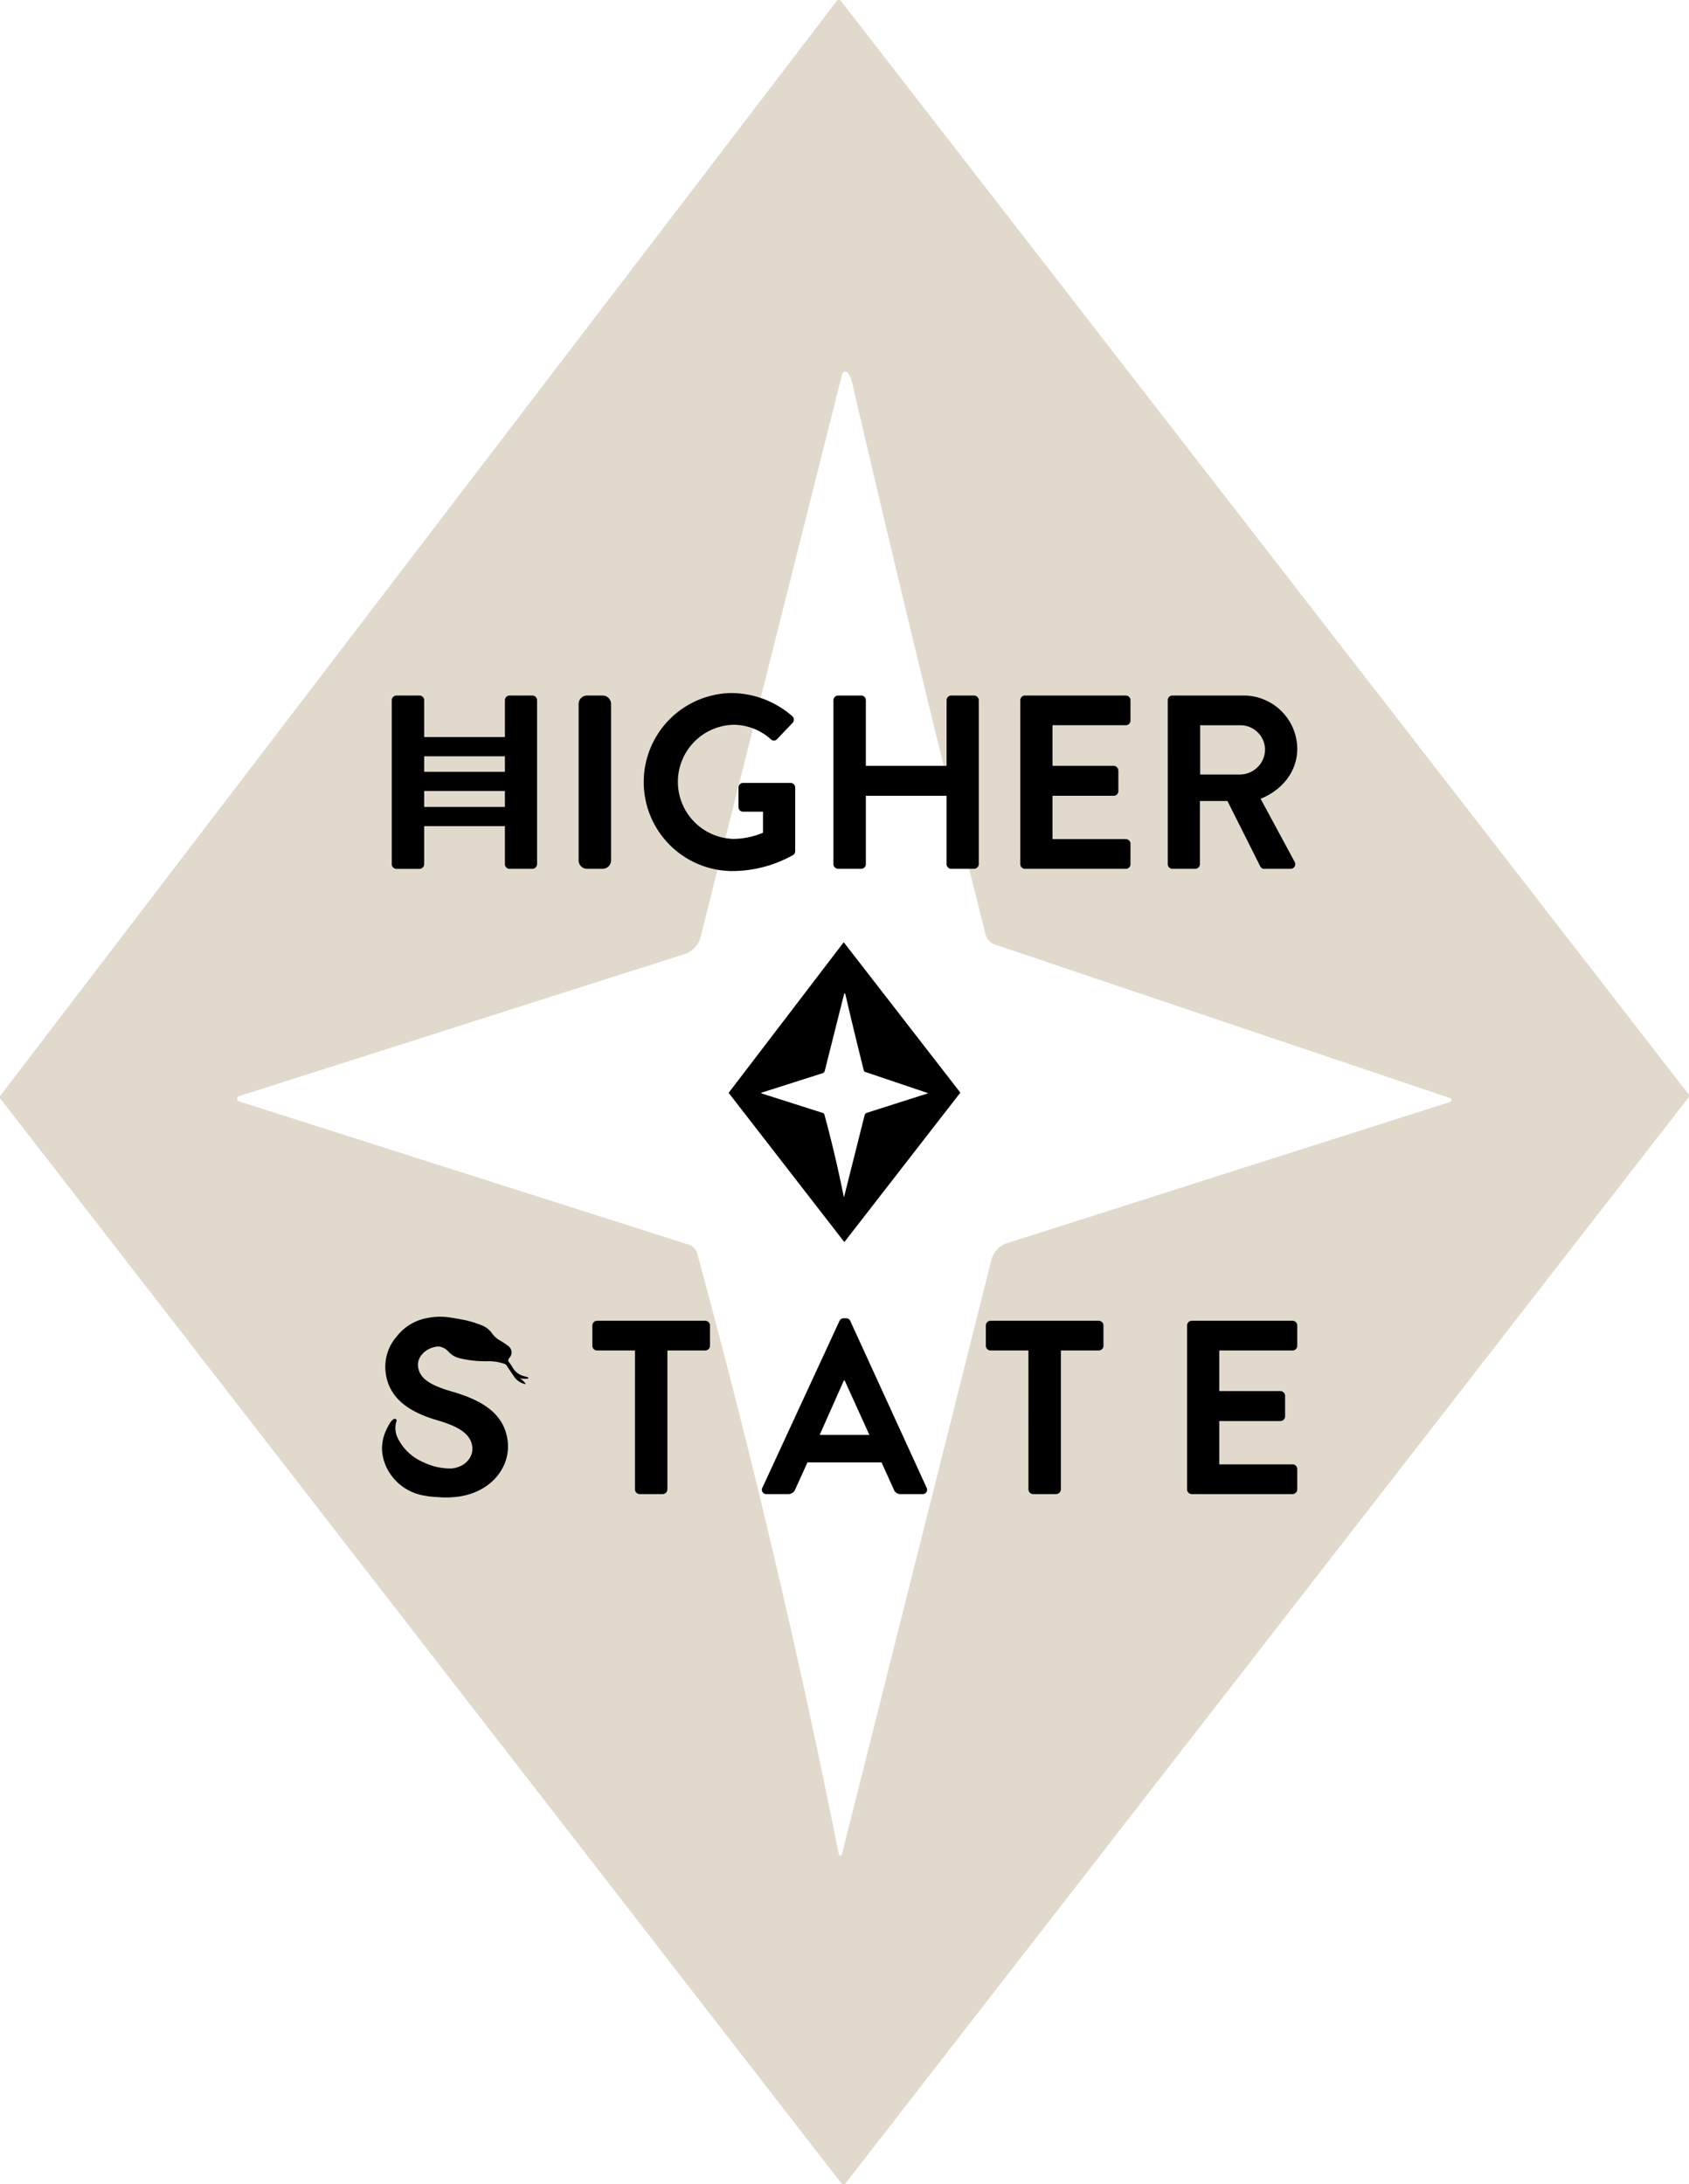
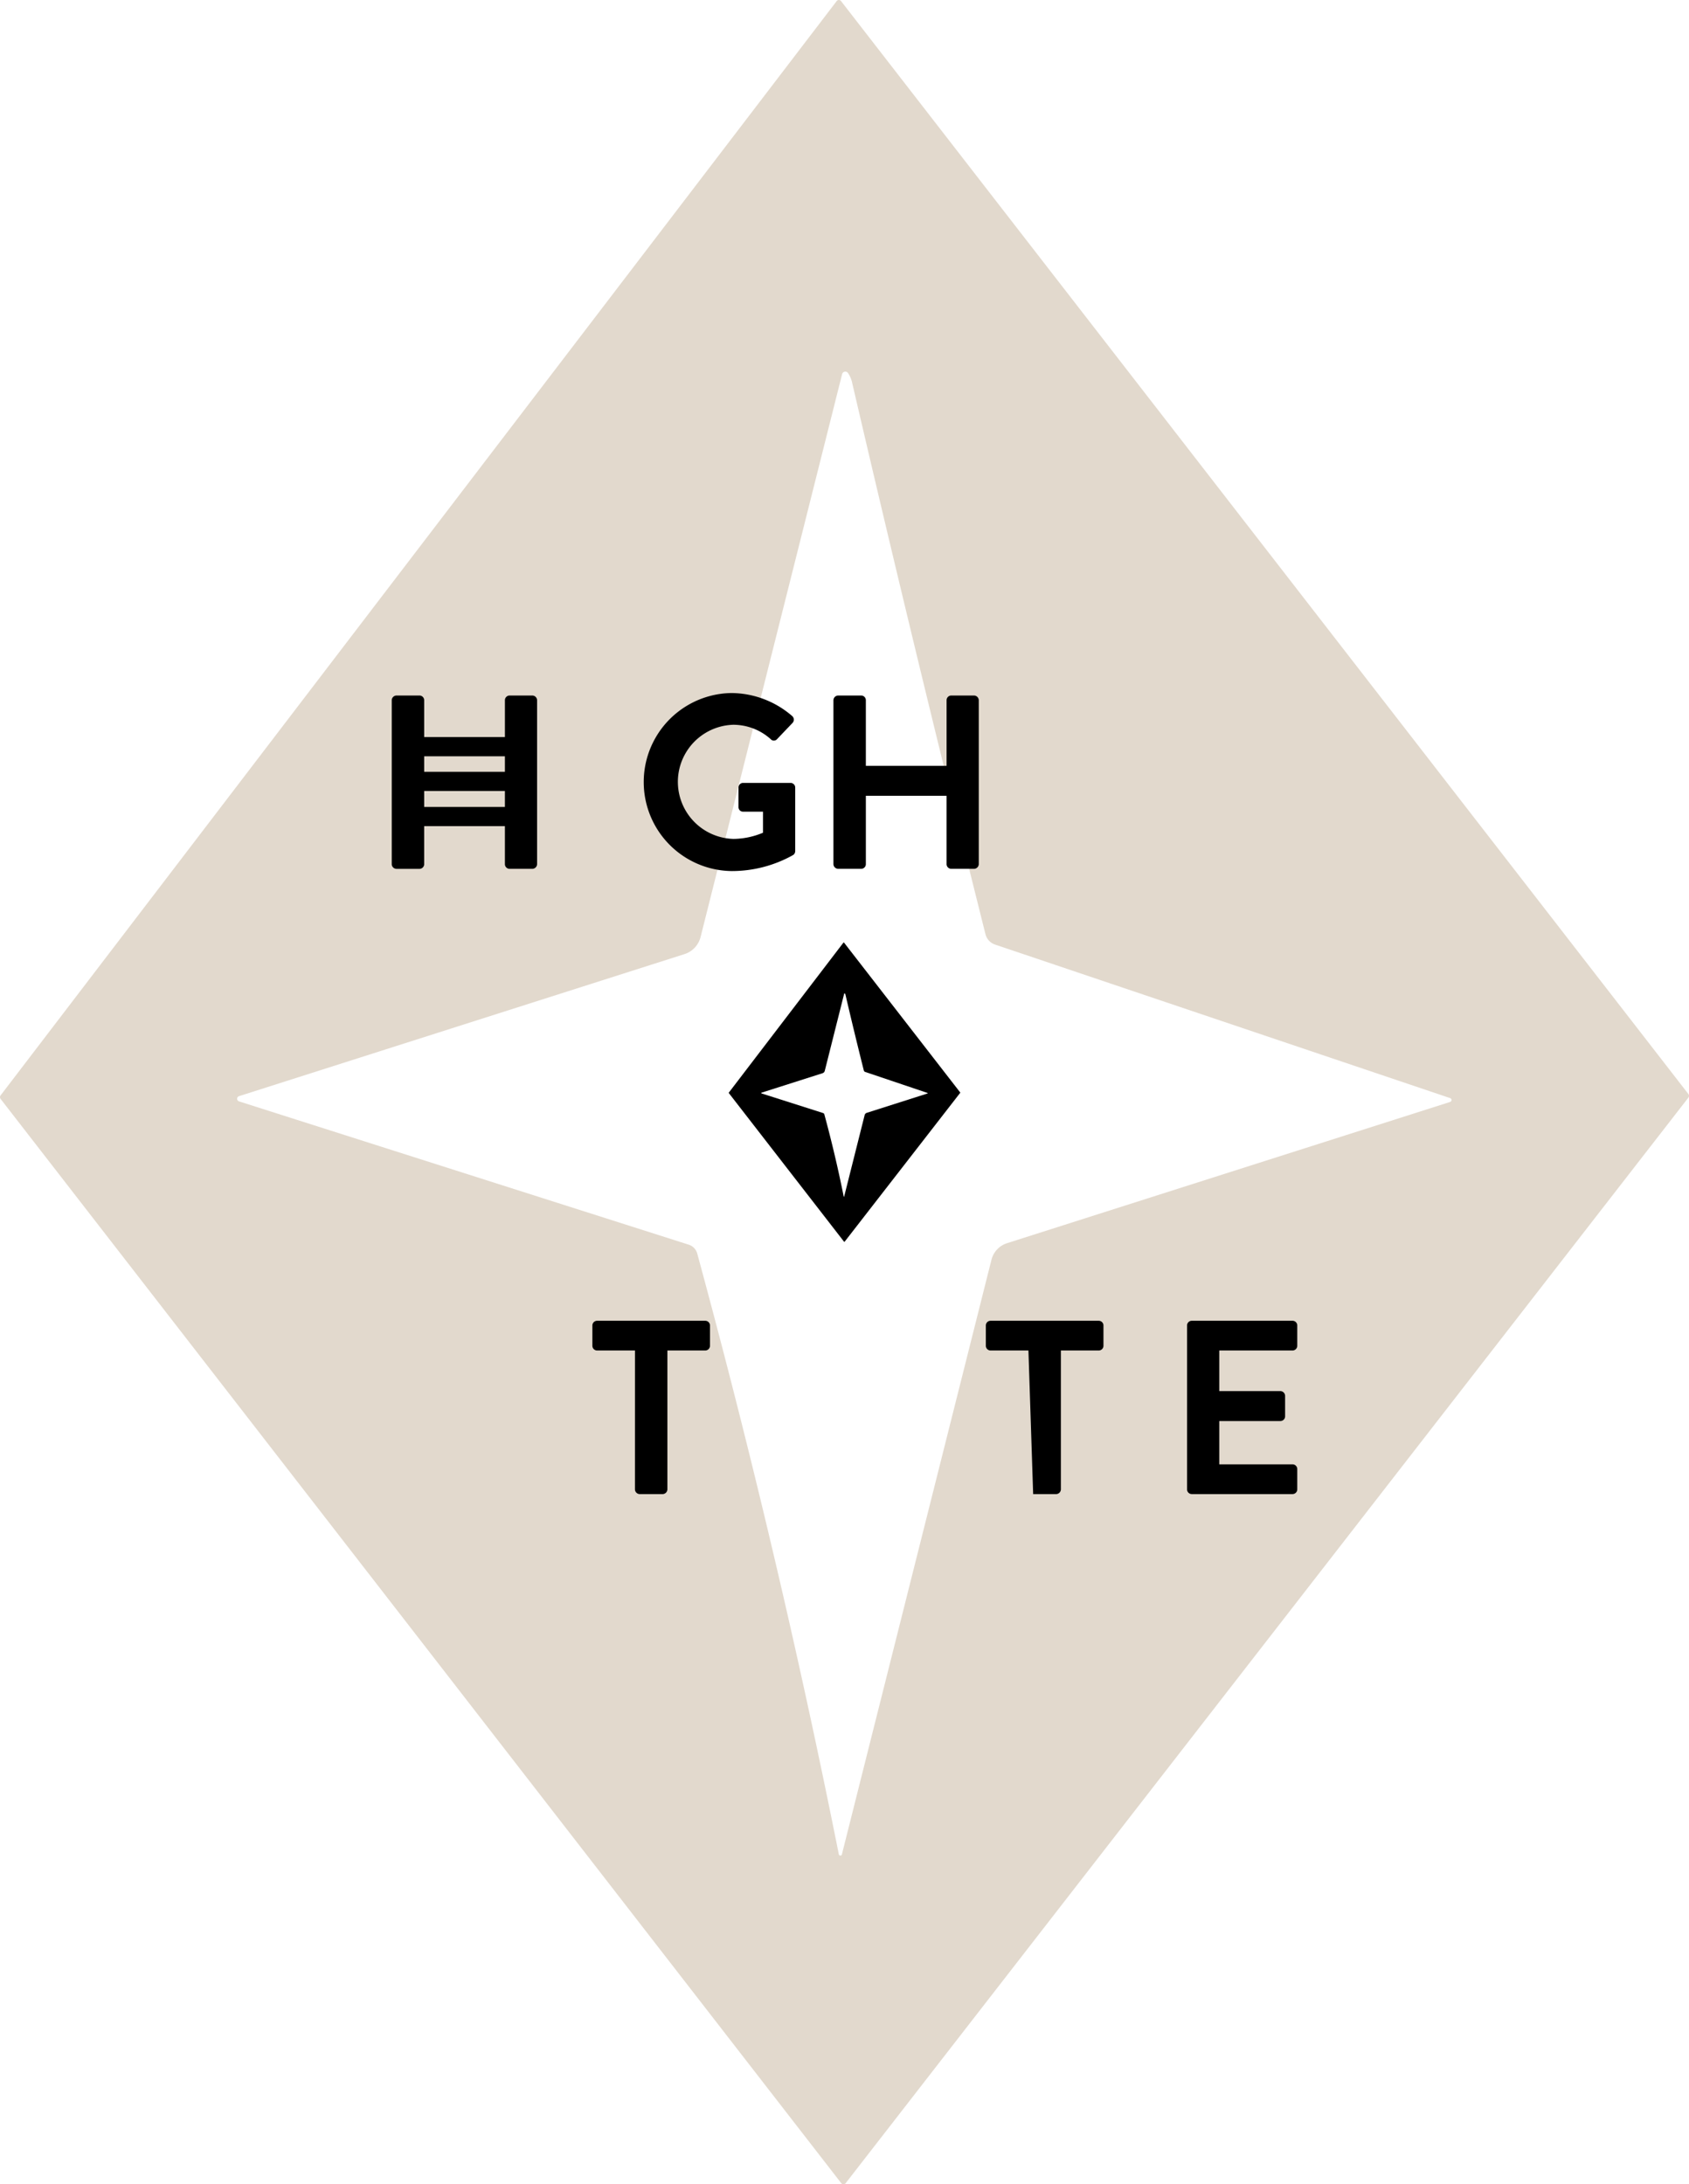
<svg xmlns="http://www.w3.org/2000/svg" width="341.601" height="441.819" viewBox="0 0 341.601 441.819">
  <g id="Group_61" data-name="Group 61" transform="translate(0 0)" style="isolation: isolate">
    <g id="Group_73" data-name="Group 73">
      <path id="Path_1562" data-name="Path 1562" d="M341.489,222,171.031,441.6a.559.559,0,0,1-.785.1.544.544,0,0,1-.1-.1L.111,222.266a.6.6,0,0,1,0-.692L169.216.222a.554.554,0,0,1,.777-.111.54.54,0,0,1,.111.111L341.489,221.307a.6.6,0,0,1,0,.692M170.272,375.089l30.251-120.279a4.74,4.74,0,0,1,3.15-3.35l89.615-28.57a.407.407,0,0,0,0-.776L201.256,191.06a2.983,2.983,0,0,1-1.948-2.111q-14.379-57.358-26.973-111.583a5.509,5.509,0,0,0-.826-1.912.665.665,0,0,0-1.189.213L141.7,189.5a4.879,4.879,0,0,1-3.3,3.5L48.343,221.72a.555.555,0,0,0,0,1.056l90.945,28.983a2.6,2.6,0,0,1,1.73,1.8q16.454,60.5,28.637,121.529a.324.324,0,0,0,.626,0" transform="translate(0 0)" fill="#e2d9cd" />
-       <path id="Path_1563" data-name="Path 1563" d="M121.05,143.458h3.132a1.715,1.715,0,0,1,1.714,1.714V176.8a1.715,1.715,0,0,1-1.714,1.714H121.05a1.715,1.715,0,0,1-1.714-1.714V145.172a1.715,1.715,0,0,1,1.714-1.714" transform="translate(-2.309 -2.776)" />
      <path id="Path_1564" data-name="Path 1564" d="M150.571,142.948a18.933,18.933,0,0,1,12.221,4.659.97.97,0,0,1,.08,1.369c-.01.012-.02.023-.03.033l-3.106,3.256a.855.855,0,0,1-1.205.1.827.827,0,0,1-.1-.1,11.353,11.353,0,0,0-7.563-2.9,11.548,11.548,0,0,0,.055,23.087,15.671,15.671,0,0,0,5.96-1.252v-4.258H152.88a.91.91,0,0,1-.95-.868c0-.011,0-.023,0-.033V162.08a.921.921,0,0,1,.889-.951H162.5a.942.942,0,0,1,.9.951V174.9a.965.965,0,0,1-.4.8,25.305,25.305,0,0,1-12.421,3.256,18.006,18.006,0,0,1,0-36.01" transform="translate(-2.568 -2.766)" />
      <path id="Path_1565" data-name="Path 1565" d="M171.886,144.409a.981.981,0,0,1,.951-.951h4.657a.951.951,0,0,1,.951.951v13.273h16.328V144.409a.951.951,0,0,1,.951-.951h4.609a.981.981,0,0,1,.951.951v33.156a.981.981,0,0,1-.951.951h-4.609a.951.951,0,0,1-.951-.951V163.738H178.446v13.827a.951.951,0,0,1-.951.951h-4.657a.981.981,0,0,1-.951-.951Z" transform="translate(-3.326 -2.776)" />
-       <path id="Path_1566" data-name="Path 1566" d="M210.429,144.409a.951.951,0,0,1,.951-.951h20.384a.951.951,0,0,1,.951.951v4.108a.951.951,0,0,1-.951.951H216.94v8.214H229.31a.981.981,0,0,1,.951.951v4.157a.951.951,0,0,1-.951.951H216.94v8.765h14.825a.951.951,0,0,1,.951.951v4.107a.951.951,0,0,1-.951.951H211.38a.951.951,0,0,1-.951-.951Z" transform="translate(-4.072 -2.776)" />
-       <path id="Path_1567" data-name="Path 1567" d="M240.838,144.41a.95.95,0,0,1,.949-.951h14.325a10.849,10.849,0,0,1,10.92,10.768c0,4.609-3.055,8.364-7.413,10.117l6.865,12.721a.947.947,0,0,1-.851,1.452h-5.258a.857.857,0,0,1-.8-.451l-6.663-13.272h-5.559v12.771a.981.981,0,0,1-.951.951h-4.609a.95.95,0,0,1-.951-.949v0Zm14.721,15.025a5.1,5.1,0,0,0,4.958-5.108,4.983,4.983,0,0,0-4.958-4.856h-8.164v9.964Z" transform="translate(-4.661 -2.776)" />
      <path id="Path_1568" data-name="Path 1568" d="M109.24,143.459h-4.61a.95.95,0,0,0-.949.951v7.454H87.352v-7.456a.95.95,0,0,0-.951-.949H81.742a.981.981,0,0,0-.951.951v33.16a.981.981,0,0,0,.951.951H86.4a.95.95,0,0,0,.951-.951v-7.688H103.68v7.684a.95.95,0,0,0,.951.951h4.608a.981.981,0,0,0,.951-.951V144.41a.981.981,0,0,0-.951-.951M87.352,155.747H103.68v3.143H87.352Zm0,10.253v-3.227H103.68V166Z" transform="translate(-1.563 -2.776)" />
      <path id="Path_1569" data-name="Path 1569" d="M130.787,278.435h-7.663a.951.951,0,0,1-.951-.951v-4.107a.951.951,0,0,1,.951-.951h21.882a.951.951,0,0,1,.951.951v4.107a.951.951,0,0,1-.951.951h-7.663v28.1a.981.981,0,0,1-.951.951h-4.658a.981.981,0,0,1-.951-.951Z" transform="translate(-2.364 -5.272)" />
-       <path id="Path_1570" data-name="Path 1570" d="M157.239,306.172l15.576-33.707a.9.9,0,0,1,.851-.551h.5a.851.851,0,0,1,.851.551l15.426,33.707a.883.883,0,0,1-.852,1.3h-4.357a1.44,1.44,0,0,1-1.452-1l-2.452-5.409H166.35l-2.452,5.409a1.509,1.509,0,0,1-1.452,1h-4.357a.882.882,0,0,1-.851-1.3M178.874,295.5l-5.007-11.016h-.15l-4.9,11.019Z" transform="translate(-3.041 -5.262)" />
-       <path id="Path_1571" data-name="Path 1571" d="M211.935,278.435h-7.663a.951.951,0,0,1-.951-.951v-4.107a.951.951,0,0,1,.951-.951h21.887a.951.951,0,0,1,.951.951v4.107a.951.951,0,0,1-.951.951H218.5v28.1a.981.981,0,0,1-.951.951h-4.658a.981.981,0,0,1-.952-.951Z" transform="translate(-3.935 -5.272)" />
+       <path id="Path_1571" data-name="Path 1571" d="M211.935,278.435h-7.663a.951.951,0,0,1-.951-.951v-4.107a.951.951,0,0,1,.951-.951h21.887a.951.951,0,0,1,.951.951v4.107a.951.951,0,0,1-.951.951H218.5v28.1a.981.981,0,0,1-.951.951h-4.658Z" transform="translate(-3.935 -5.272)" />
      <path id="Path_1572" data-name="Path 1572" d="M244.822,273.376a.951.951,0,0,1,.951-.951h20.385a.951.951,0,0,1,.951.951v4.108a.951.951,0,0,1-.951.951H251.333v8.212H263.7a.981.981,0,0,1,.951.951v4.157a.951.951,0,0,1-.951.951H251.333v8.765h14.825a.951.951,0,0,1,.951.951v4.107a.951.951,0,0,1-.951.951H245.773a.951.951,0,0,1-.952-.95h0Z" transform="translate(-4.738 -5.272)" />
-       <path id="Path_1573" data-name="Path 1573" d="M108.178,283.813c-.228-.077-.459-.146-.691-.209a3.665,3.665,0,0,1-2.33-1.813,8.862,8.862,0,0,0-.672-.99c-.226-.294-.225-.51.043-.858a1.611,1.611,0,0,0-.023-2.278,1.594,1.594,0,0,0-.272-.215,14.429,14.429,0,0,0-1.517-1.014,4.91,4.91,0,0,1-1.661-1.456,4.507,4.507,0,0,0-1.892-1.564,20.344,20.344,0,0,0-4.5-1.312c-.2-.039-.392-.076-.594-.108q-.647-.113-1.3-.216a13.232,13.232,0,0,0-5.3.173,9.982,9.982,0,0,0-5.666,3.581,9.33,9.33,0,0,0-2.306,7.112c.6,5.937,5.631,8.479,10.553,9.914,4.4,1.285,6.739,2.828,7,5.394.218,2.163-1.569,4.072-4.187,4.334a12.485,12.485,0,0,1-5.7-1.262,10.2,10.2,0,0,1-5.274-5.055,4.657,4.657,0,0,1-.189-3.225.361.361,0,0,0-.107-.447c-.75-.458-1.765,1.819-1.961,2.237a8.712,8.712,0,0,0-.844,3.818A9.41,9.41,0,0,0,80.03,302.7a10.305,10.305,0,0,0,7.492,5.1,15.015,15.015,0,0,0,2.5.269,18.987,18.987,0,0,0,3.634-.019c7.093-.714,11.089-5.945,10.567-11.126-.654-6.49-6.582-8.841-11.66-10.311-4.242-1.25-6.265-2.672-6.5-5.037a3.247,3.247,0,0,1,.768-2.316l.028.016a3.45,3.45,0,0,1,.209-.283,4.862,4.862,0,0,1,3.066-1.383,3.01,3.01,0,0,1,2.035.981A4.572,4.572,0,0,0,94.516,280a23.269,23.269,0,0,0,5.651.6,9.083,9.083,0,0,1,1.816.122c.138.024,1.733.332,1.912.6.524.793,1.061,1.578,1.595,2.365a3.555,3.555,0,0,0,2.052,1.482c.079.022.174.1.242.013s-.035-.159-.087-.223a5.869,5.869,0,0,0-1.028-.957,4.1,4.1,0,0,0,1.477.132c.1-.018.229-.045.247-.146.022-.125-.121-.149-.21-.179" transform="translate(-1.525 -5.256)" />
      <path id="Path_1574" data-name="Path 1574" d="M197.1,224.821l-23.362,30.1a.078.078,0,0,1-.108.015.1.1,0,0,1-.014-.015l-23.3-30.06a.081.081,0,0,1,0-.1l23.176-30.336a.078.078,0,0,1,.107-.016.074.074,0,0,1,.015.016l23.489,30.3a.084.084,0,0,1,0,.1M173.637,245.8l4.146-16.485a.65.65,0,0,1,.431-.459l12.282-3.916a.056.056,0,0,0,.036-.071.054.054,0,0,0-.036-.035l-12.613-4.256a.41.41,0,0,1-.267-.289q-1.971-7.861-3.7-15.293a.758.758,0,0,0-.113-.262.092.092,0,0,0-.127-.023.088.088,0,0,0-.035.052l-3.923,15.6a.668.668,0,0,1-.452.48l-12.342,3.936a.074.074,0,0,0-.049.1.072.072,0,0,0,.049.049L169.39,228.9a.356.356,0,0,1,.237.246q2.255,8.292,3.925,16.655a.044.044,0,0,0,.085,0" transform="translate(-2.909 -3.762)" />
    </g>
  </g>
</svg>